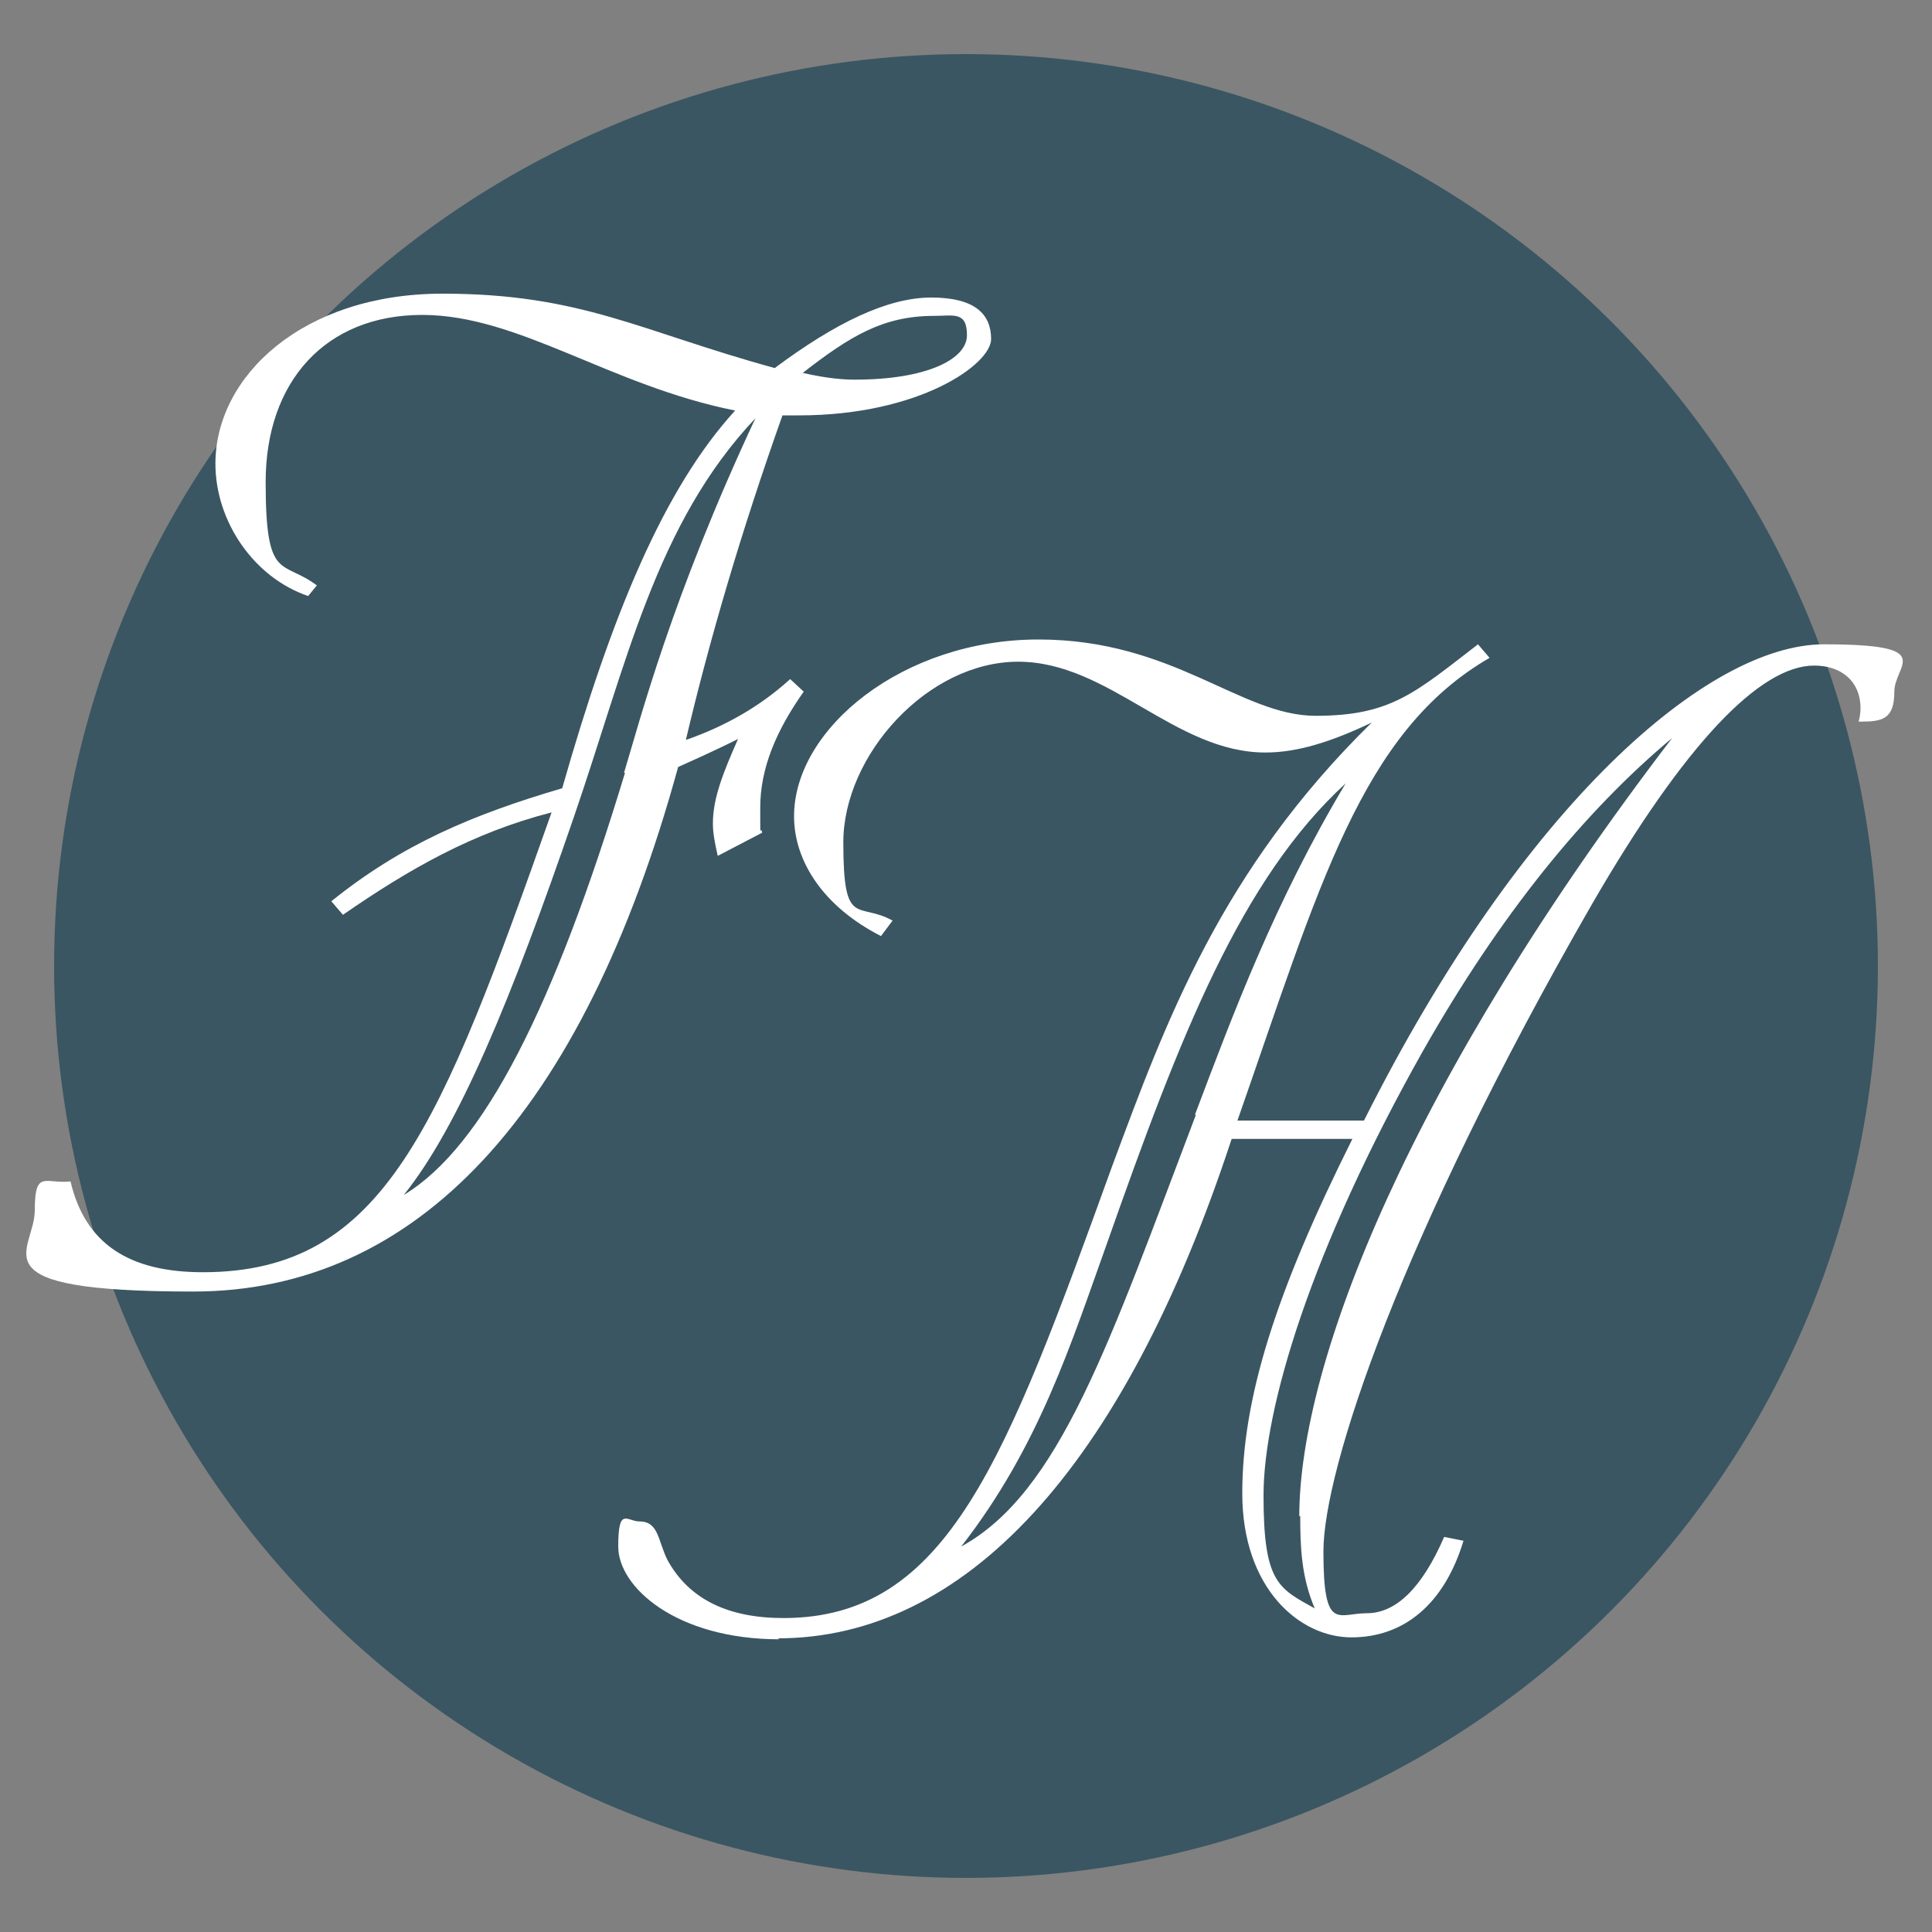
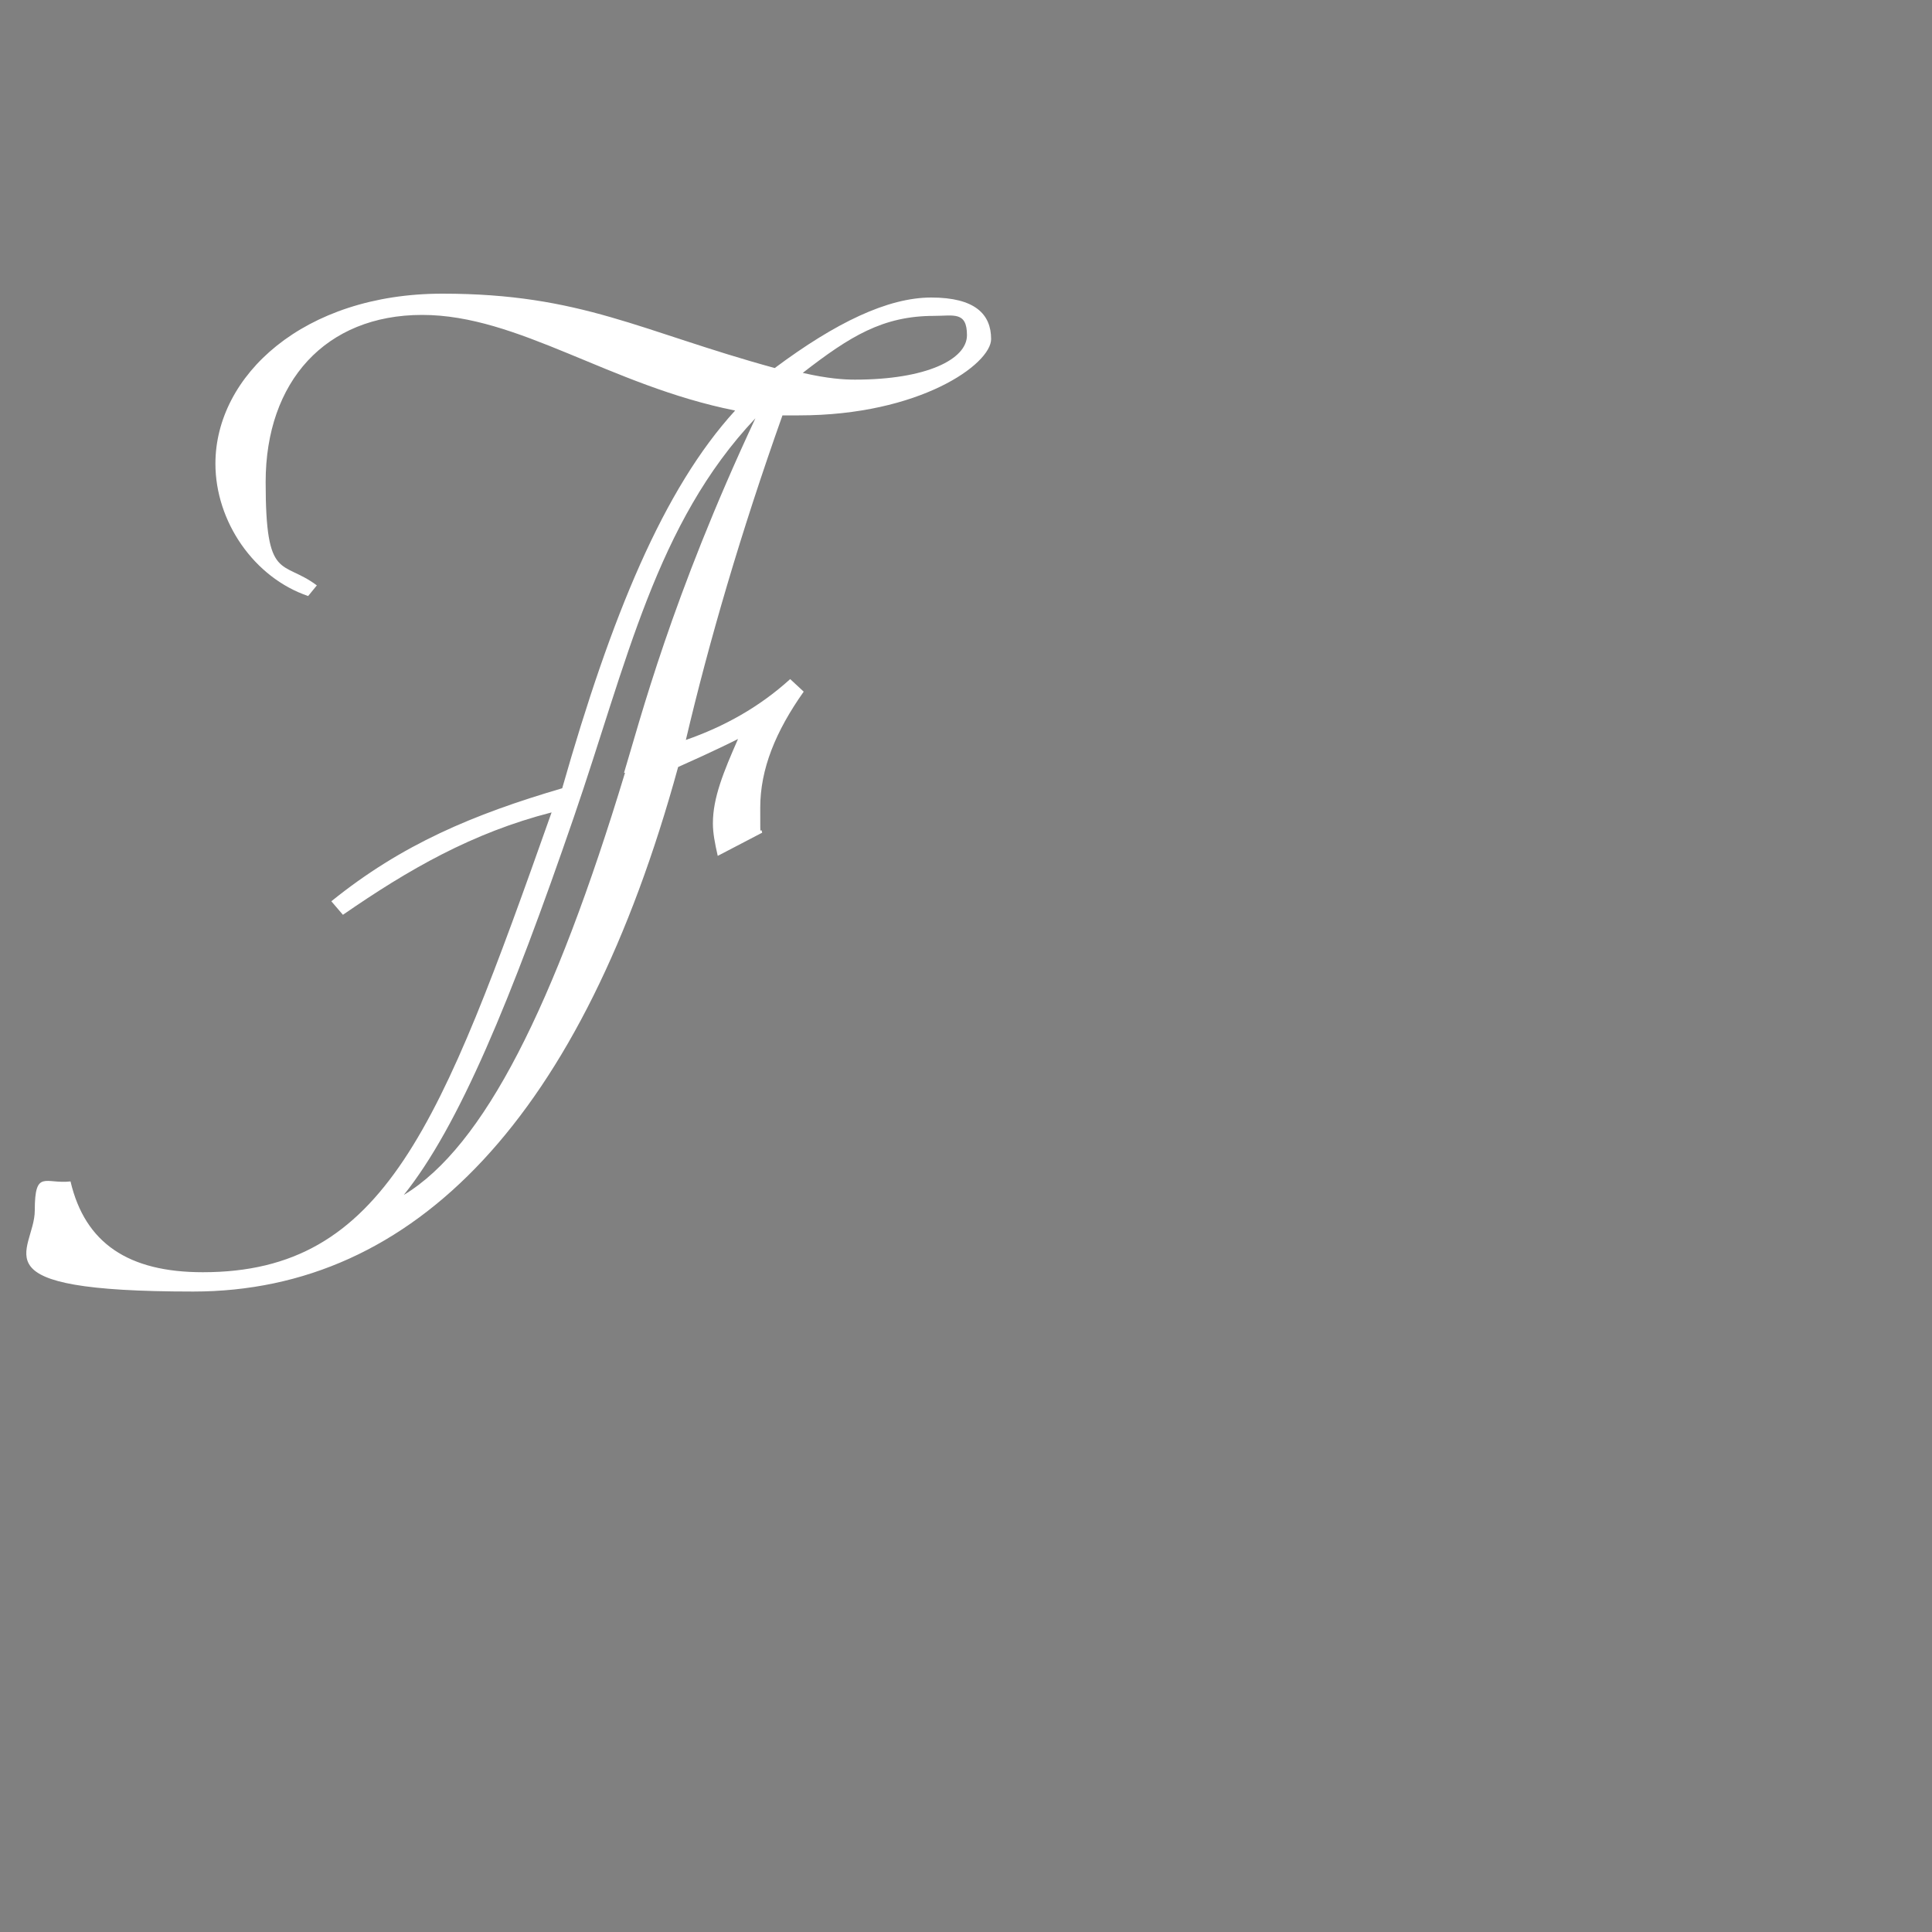
<svg xmlns="http://www.w3.org/2000/svg" id="Layer_1" data-name="Layer 1" viewBox="0 0 200 200">
  <rect x="0" y="0" width="200" height="200" fill="#808080" stroke="none" />
  <defs>
    <style>      .cls-1 {        fill: #3a5662;      }      .cls-1, .cls-2 {        stroke-width: 0px;      }      .cls-2 {        fill: #fff;      }    </style>
  </defs>
-   <circle class="cls-1" cx="100" cy="100" r="94.4" />
  <g>
    <path class="cls-2" d="M73.8,85.2c0-2.6,1.1-5.3,2.6-8.7-.6.3-2.6,1.3-6.2,2.9-9.9,36.1-27.2,54.3-50.2,54.3s-16.4-4.1-16.4-8.4,1.1-2.7,3.7-3c1.5,6.4,6,9.4,13.7,9.4,18.8,0,24.6-15.1,36.1-47.6-8.2,2.1-14.8,5.9-21.6,10.6l-1.2-1.4c7.3-5.9,14.7-9,23.9-11.7,5.1-17.9,10.5-31,17.9-39.1-13-2.6-22.4-9.9-32.4-9.9s-16.2,6.9-16.2,17.3,1.7,8,5.3,10.7l-.9,1.1c-5.6-1.9-9.6-7.7-9.6-13.7,0-9.1,9.1-17.6,23.5-17.6s20.5,3.9,34.4,7.7c6.3-4.7,11.7-7.3,16.2-7.3s6.2,1.7,6.2,4.3-7.4,7.9-19.9,7.9h-1.7c-4.3,12.1-7.6,23.4-10,33.6,4-1.4,7.6-3.4,10.8-6.3l1.4,1.3c-2.9,4.1-4.5,8-4.5,12s0,1.6.2,2.6l-4.6,2.4c-.3-1.3-.5-2.4-.5-3.3ZM64.6,80c1.7-5.6,4.9-18.1,13.6-36.7-10.3,10.9-13.3,25.3-18.8,41.3-6.5,18.9-11.9,32-17.6,39.1,8.3-5,15.6-19.6,22.9-43.7ZM88.5,39.3c7.4,0,11.6-2.1,11.6-4.6s-1.4-2-3.4-2c-5.3,0-8.7,2.1-13.6,5.9,2.6.6,4.3.7,5.4.7Z" />
-     <path class="cls-2" d="M80.7,169.7c-10.7,0-16.7-5.4-16.7-9.6s.9-2.6,2.2-2.6c2,0,1.9,2,2.9,4,2.2,4,6.2,6,12,6,17,0,23-16.3,34-46.7,5.6-15.1,11.3-30.7,26.9-46-4.2,2-7.7,3.1-11,3.1-9.4,0-16.2-9.4-25.6-9.4s-18.1,9.7-18.1,18.7,1.5,6.1,5.1,8.1l-1.2,1.6c-5.9-3-9-7.7-9-12.4,0-9.1,11.3-18.3,25.3-18.3s20.9,7.9,28.7,7.9,10.3-2.4,16.8-7.4l1.2,1.4c-13.3,7.7-17.6,23.6-26.1,47.9h13.1c16.5-32.9,35.7-49.3,47.6-49.3s7.3,2.1,7.3,4.9-1.2,3.1-3.4,3.1h-.3c.2-.7.2-1.3.2-1.4,0-2.7-1.9-4.4-4.8-4.4-5.6,0-13.4,8.1-23,24.7-19.9,34.6-27.8,58.6-27.8,67s1.5,6.4,4.5,6.4,5.7-2.6,8-7.9l2,.4c-2,6.6-6.2,10-11.6,10s-11.3-5.1-11.3-14.9,3.4-20.7,11.4-36.7h-12.5c-11.3,34.4-27.8,51.7-47,51.7ZM123.7,115.4c4-10.6,8.3-22.1,15.6-34.3-10.8,9.9-17.1,26-24.7,47.6-3.7,10.3-7,21-15.1,31.4,10.2-5.6,15.3-21,24.3-44.7ZM134.5,157c0-16.1,11.6-45.3,38.6-80.6-9.1,7.6-17.8,18.3-25.8,32.4-11.6,20.6-16.5,37-16.5,46s1.5,9.6,5.3,11.7c-1.4-3.3-1.5-6.4-1.5-9.6Z" />
  </g>
</svg>